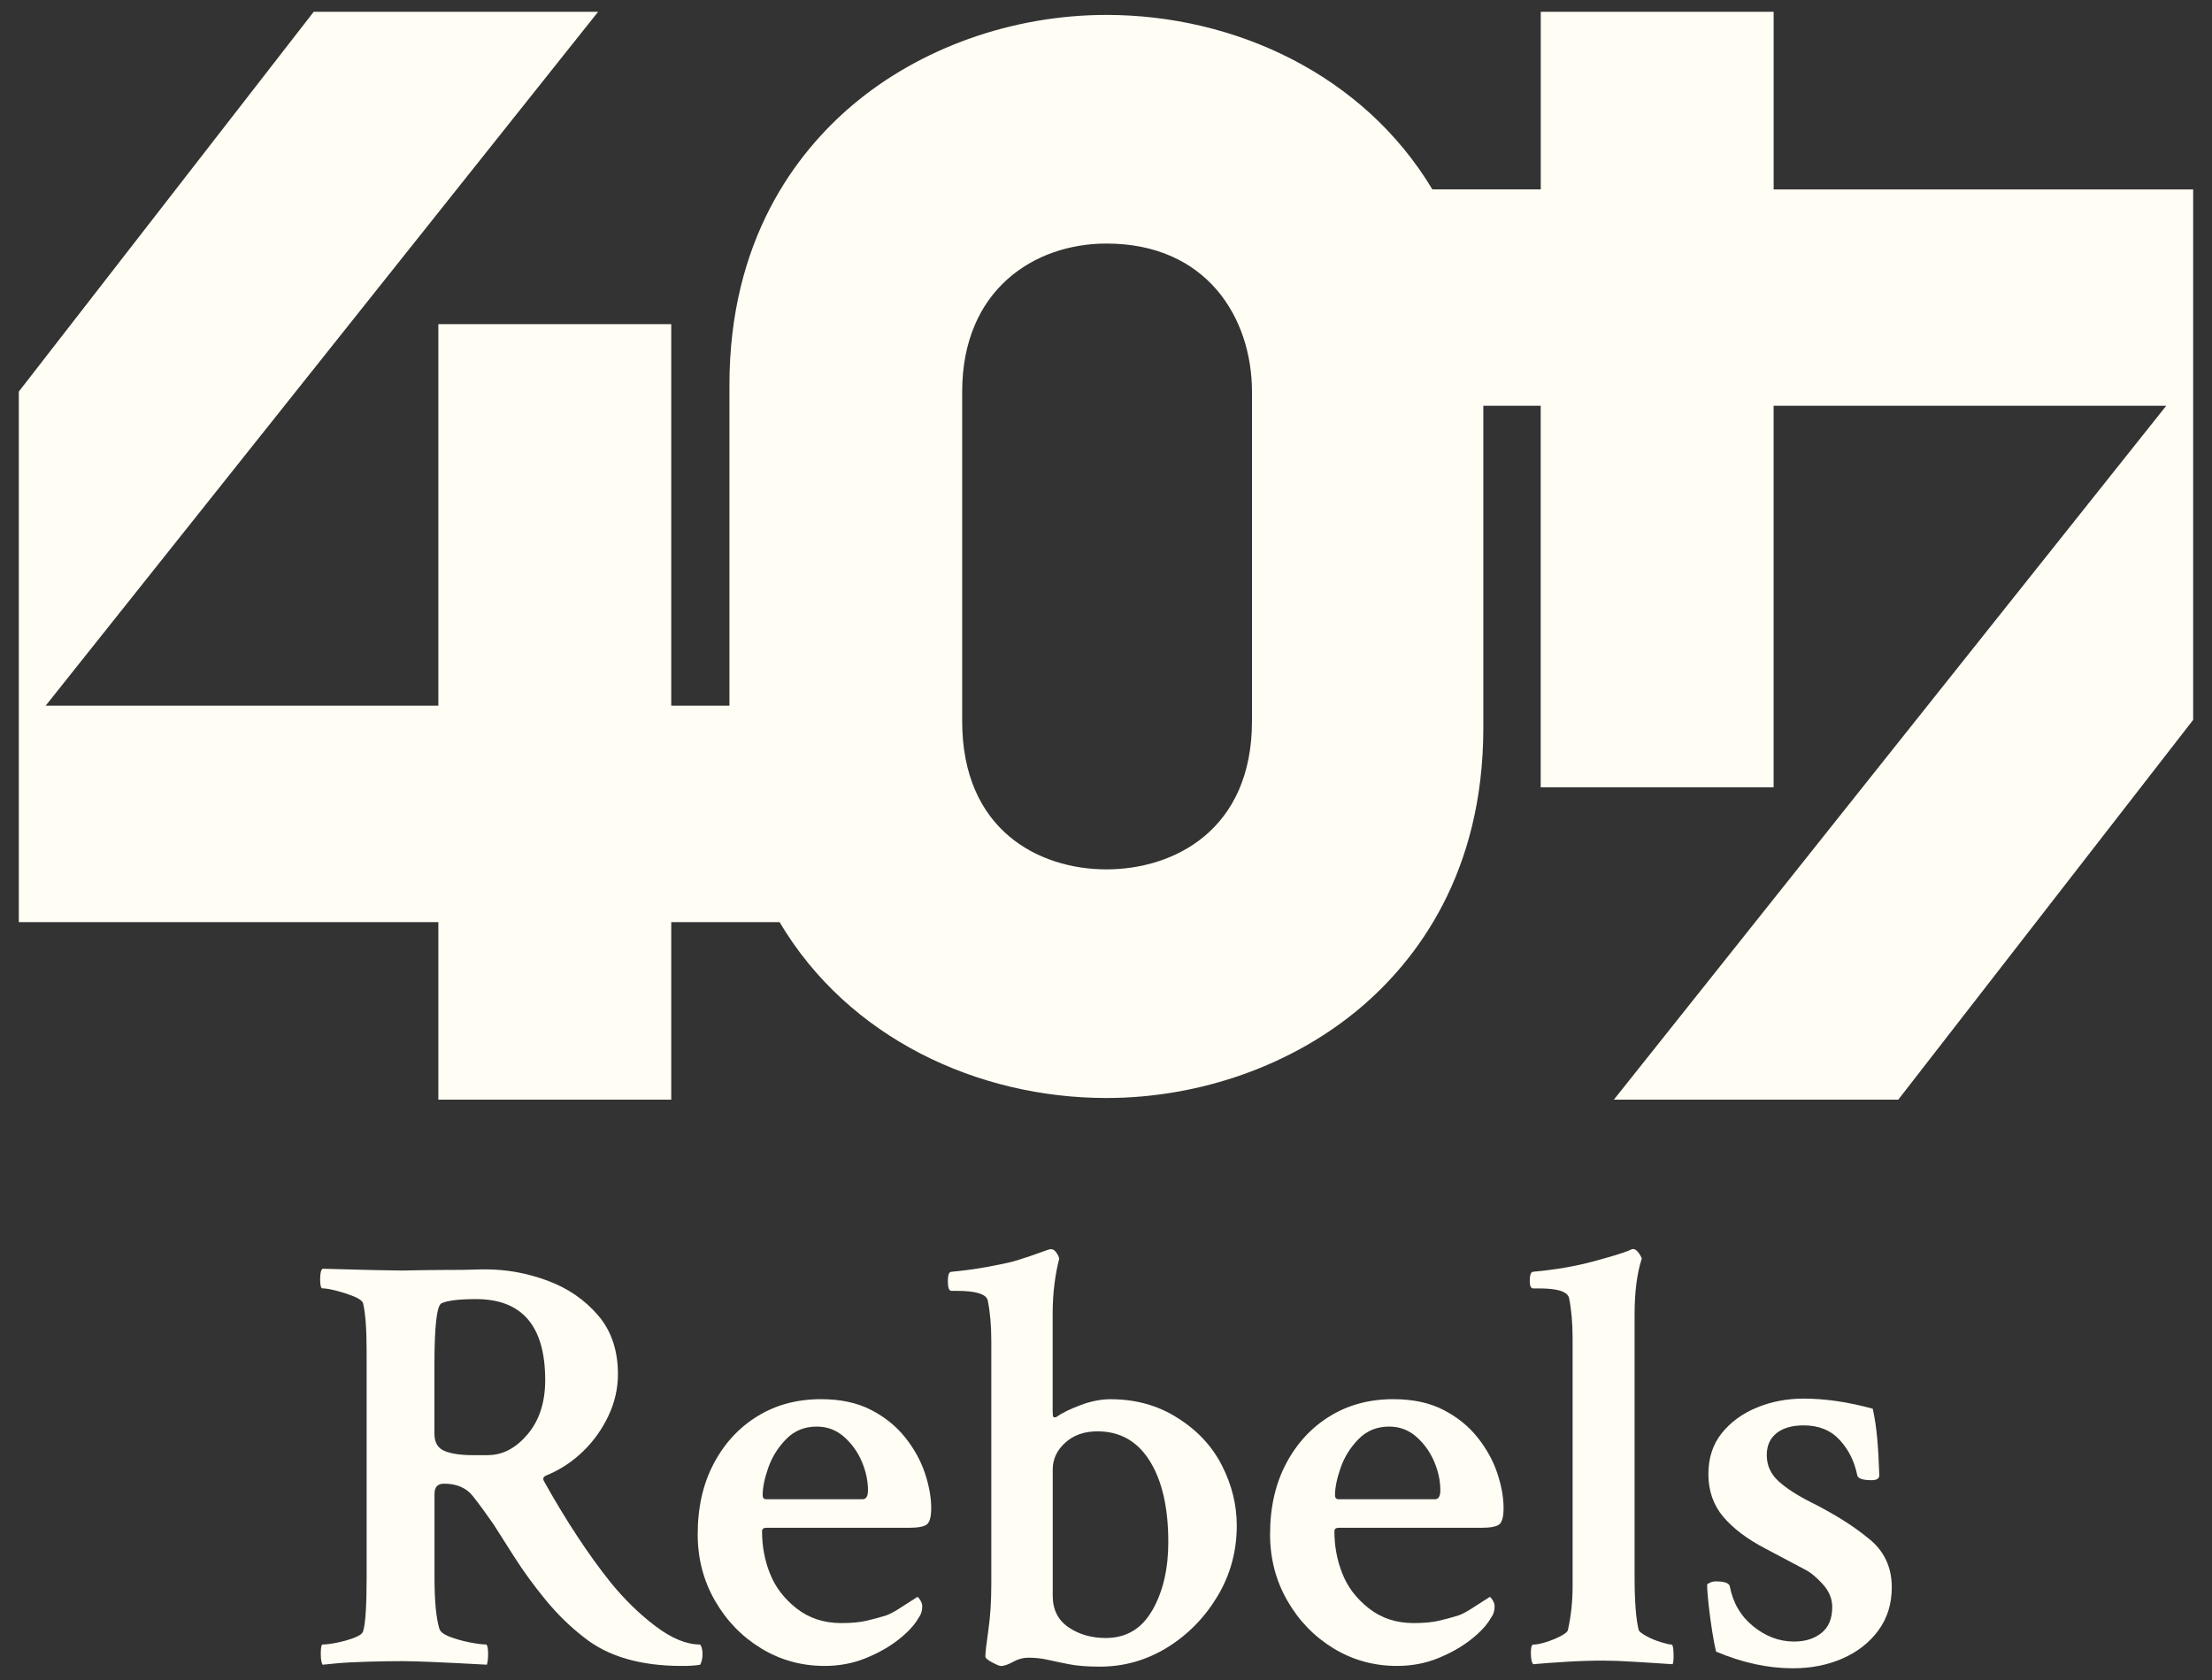
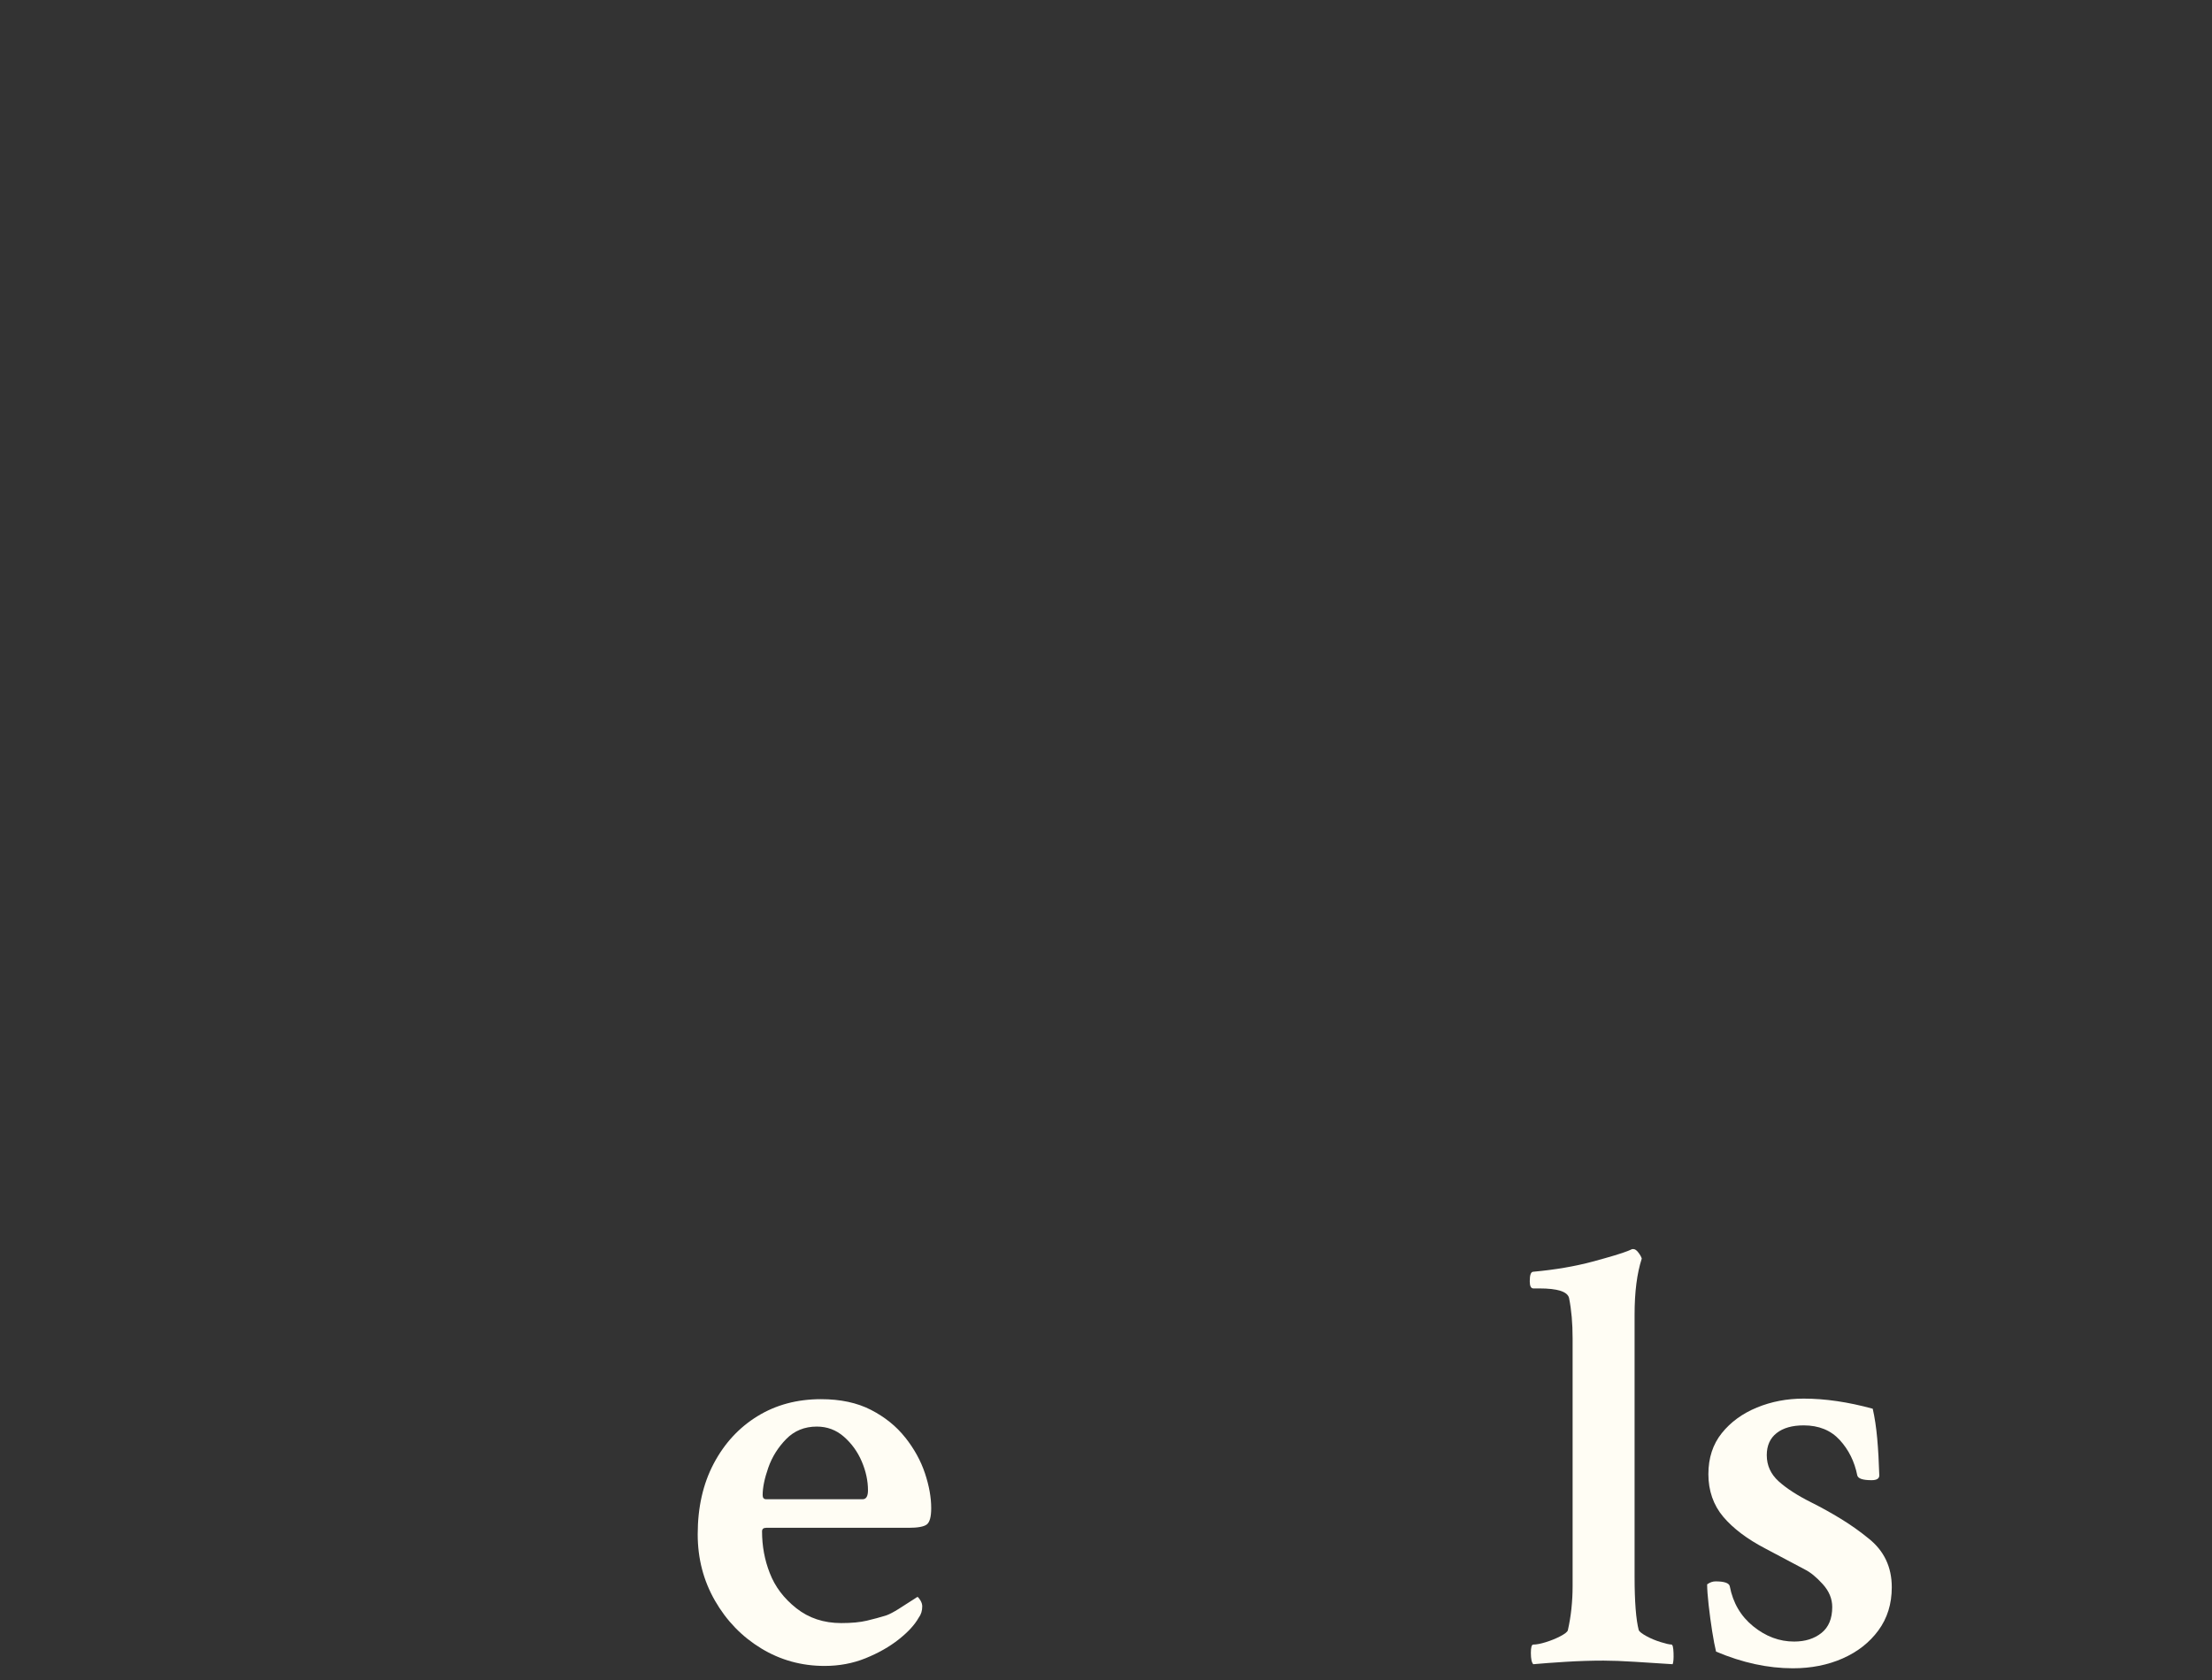
<svg xmlns="http://www.w3.org/2000/svg" id="Capa_1" version="1.1" viewBox="0 0 552.76 419.92">
  <rect x="0" y="0" width="552.76" height="419.92" fill="#333333" stroke="none" />
  <defs>
    <style>
      .st0 {
        fill: #fffdf4;
      }
    </style>
  </defs>
-   <path class="st0" d="M163.86,406.47c-4.02-3.03-7.76-6.67-11.24-10.94-2.78-3.47-5.56-7.32-8.33-11.53-2.78-4.22-5.56-8.81-8.33-13.77-.4-.69-.2-1.19.6-1.49,3.37-1.39,6.4-3.37,9.08-5.95,2.68-2.58,4.81-5.56,6.4-8.93s2.38-6.85,2.38-10.42c0-5.95-1.66-10.86-4.99-14.73s-7.52-6.75-12.58-8.63-10.22-2.83-15.48-2.83c-.99,0-2.18.02-3.57.07s-3.42.07-6.1.07-6.45.05-11.31.15c-2.58,0-9.18-.15-19.79-.45-.4.3-.6,1.19-.6,2.68s.2,2.23.6,2.23c.79,0,1.96.2,3.5.6,1.54.4,2.98.87,4.32,1.41s2.11,1.12,2.31,1.71c.6,2.48.89,6.55.89,12.2v56.26c0,7.24-.3,11.76-.89,13.54-.2.6-.97,1.14-2.31,1.64-1.34.5-2.75.89-4.24,1.19-1.49.3-2.68.45-3.57.45-.3,0-.45.79-.45,2.38,0,1.29.15,2.18.45,2.68l2.98-.3c1.98-.2,4.64-.35,7.96-.45s6.33-.15,9-.15c3.27,0,10.32.3,21.13.89.2-.79.3-1.64.3-2.53,0-1.69-.2-2.53-.6-2.53-.89,0-2.23-.17-4.02-.52s-3.45-.82-4.99-1.41c-1.54-.6-2.41-1.29-2.6-2.08-.79-2.68-1.19-6.9-1.19-12.65v-20.99c0-1.69.79-2.53,2.38-2.53,3.18,0,5.58,1.04,7.22,3.13,1.64,2.08,3.35,4.42,5.13,7,1.39,2.18,3.18,4.99,5.36,8.41,2.18,3.42,4.74,6.92,7.66,10.49,2.93,3.57,6.13,6.7,9.6,9.38,5.95,4.76,14.09,7.14,24.41,7.14.99,0,1.86-.02,2.6-.07.74-.05,1.41-.12,2.01-.22.4-.69.6-1.59.6-2.68s-.2-1.89-.6-2.38c-3.37,0-7.07-1.51-11.09-4.54ZM121.96,363.68h-3.87c-2.98,0-5.31-.35-7-1.04-1.69-.69-2.53-2.13-2.53-4.32v-17.12c0-9.82.6-14.98,1.79-15.48,1.49-.69,4.37-1.04,8.63-1.04,11.51,0,17.26,6.75,17.26,20.24,0,5.56-1.46,10.07-4.39,13.54-2.93,3.47-6.23,5.21-9.9,5.21Z" />
  <path class="st0" d="M226.22,359.29c-2.23-2.83-5.09-5.13-8.56-6.92-3.47-1.79-7.64-2.68-12.5-2.68-5.95,0-11.24,1.41-15.85,4.24-4.61,2.83-8.26,6.77-10.94,11.83-2.68,5.06-4.02,10.96-4.02,17.71,0,6.05,1.44,11.58,4.32,16.59,2.88,5.01,6.72,8.98,11.53,11.91,4.81,2.93,10.1,4.39,15.85,4.39,3.67,0,7.09-.64,10.27-1.93,3.18-1.29,5.93-2.85,8.26-4.69,2.33-1.84,3.99-3.65,4.99-5.43.6-.79.89-1.74.89-2.83,0-.5-.15-.99-.45-1.49s-.55-.79-.74-.89c-1.98,1.29-3.57,2.31-4.76,3.05-1.19.74-2.18,1.27-2.98,1.56-1.59.5-3.22.94-4.91,1.34-1.69.4-3.82.6-6.4.6-4.37,0-8.11-1.24-11.24-3.72-3.13-2.48-5.33-5.41-6.62-8.78-1.29-3.27-1.93-6.75-1.93-10.42,0-.6.35-.89,1.04-.89h35.57c2.28,0,3.8-.27,4.54-.82.74-.55,1.12-1.91,1.12-4.09,0-2.68-.52-5.58-1.56-8.71-1.04-3.13-2.68-6.1-4.91-8.93ZM215.58,374.7h-24.11c-.6,0-.89-.35-.89-1.04,0-1.89.47-4.17,1.41-6.85.94-2.68,2.43-5.06,4.46-7.14,2.03-2.08,4.59-3.13,7.66-3.13,2.58,0,4.84.84,6.77,2.53s3.42,3.75,4.46,6.18c1.04,2.43,1.56,4.84,1.56,7.22,0,1.49-.45,2.23-1.34,2.23Z" />
-   <path class="st0" d="M294.16,354.31c-4.86-3.08-10.42-4.61-16.67-4.61-2.38,0-4.89.5-7.52,1.49-2.63.99-4.64,1.98-6.03,2.98-.4.1-.64.07-.74-.07-.1-.15-.15-.67-.15-1.56v-23.96c0-2.78.15-5.33.45-7.66.3-2.33.69-4.44,1.19-6.33-.1-.5-.35-1.02-.74-1.56-.4-.55-.79-.82-1.19-.82h-.3c-.2,0-1.09.3-2.68.89-1.59.6-3.67,1.29-6.25,2.08-1.89.5-4.22.99-7,1.49s-5.71.89-8.78,1.19c-.6,0-.89.79-.89,2.38s.3,2.38.89,2.38h1.34c4.76,0,7.34.79,7.74,2.38.6,2.98.89,6.35.89,10.12v60.72c0,4.37-.25,8.24-.74,11.61s-.74,5.56-.74,6.55c0,.4.57.89,1.71,1.49,1.14.6,1.86.89,2.16.89.79,0,1.81-.35,3.05-1.04,1.24-.69,2.51-1.04,3.8-1.04,1.69,0,3.3.17,4.84.52,1.54.35,3.32.72,5.36,1.12,2.03.4,4.59.6,7.66.6,6.05,0,11.66-1.59,16.82-4.76,5.16-3.18,9.35-7.44,12.58-12.8,3.22-5.36,4.84-11.26,4.84-17.71,0-5.16-1.24-10.17-3.72-15.03-2.48-4.86-6.2-8.83-11.16-11.91ZM287.99,402.38c-2.63,4.66-6.52,7-11.68,7-3.57,0-6.67-.89-9.3-2.68s-3.94-4.42-3.94-7.89v-31.55c0-2.58,1.04-4.81,3.13-6.7,2.08-1.89,4.76-2.83,8.04-2.83,5.66,0,10.02,2.48,13.1,7.44,3.08,4.96,4.61,11.71,4.61,20.24,0,6.65-1.31,12.3-3.94,16.97Z" />
-   <path class="st0" d="M369.25,359.29c-2.23-2.83-5.09-5.13-8.56-6.92-3.47-1.79-7.64-2.68-12.5-2.68-5.95,0-11.24,1.41-15.85,4.24-4.61,2.83-8.26,6.77-10.94,11.83-2.68,5.06-4.02,10.96-4.02,17.71,0,6.05,1.44,11.58,4.32,16.59s6.72,8.98,11.53,11.91c4.81,2.93,10.1,4.39,15.85,4.39,3.67,0,7.09-.64,10.27-1.93,3.18-1.29,5.93-2.85,8.26-4.69,2.33-1.84,3.99-3.65,4.99-5.43.6-.79.89-1.74.89-2.83,0-.5-.15-.99-.45-1.49s-.55-.79-.74-.89c-1.98,1.29-3.57,2.31-4.76,3.05-1.19.74-2.18,1.27-2.98,1.56-1.59.5-3.22.94-4.91,1.34-1.69.4-3.82.6-6.4.6-4.37,0-8.11-1.24-11.24-3.72-3.13-2.48-5.33-5.41-6.62-8.78-1.29-3.27-1.93-6.75-1.93-10.42,0-.6.35-.89,1.04-.89h35.57c2.28,0,3.8-.27,4.54-.82s1.12-1.91,1.12-4.09c0-2.68-.52-5.58-1.56-8.71-1.04-3.13-2.68-6.1-4.91-8.93ZM358.61,374.7h-24.11c-.6,0-.89-.35-.89-1.04,0-1.89.47-4.17,1.41-6.85.94-2.68,2.43-5.06,4.46-7.14,2.03-2.08,4.59-3.13,7.66-3.13,2.58,0,4.84.84,6.77,2.53s3.42,3.75,4.46,6.18c1.04,2.43,1.56,4.84,1.56,7.22,0,1.49-.45,2.23-1.34,2.23Z" />
  <path class="st0" d="M417.69,411.01c-.5,0-1.39-.2-2.68-.6-1.29-.4-2.48-.89-3.57-1.49s-1.74-1.09-1.93-1.49c-.69-2.68-1.04-7.14-1.04-13.39v-65.49c0-5.66.6-10.32,1.79-13.99-.1-.4-.37-.89-.82-1.49-.45-.6-.87-.89-1.27-.89h-.3l-1.04.45c-1.49.6-4.44,1.49-8.86,2.68-4.42,1.19-9.35,2.03-14.81,2.53-.6,0-.89.79-.89,2.38,0,1.19.3,1.79.89,1.79h1.49c4.56,0,7.04.79,7.44,2.38.6,2.98.89,6.35.89,10.12v61.91c0,1.89-.1,3.77-.3,5.66-.2,1.89-.5,3.67-.89,5.36-.1.4-.72.89-1.86,1.49s-2.36,1.09-3.65,1.49c-1.29.4-2.33.6-3.13.6-.4,0-.6.69-.6,2.08,0,1.49.2,2.43.6,2.83,2.18-.2,4.89-.4,8.11-.6,3.22-.2,6.38-.3,9.45-.3,2.08,0,4.71.1,7.89.3,3.18.2,6.3.4,9.38.6.2-.5.27-1.44.22-2.83s-.22-2.08-.52-2.08Z" />
  <path class="st0" d="M466.96,384.52c-2.18-1.79-4.49-3.42-6.92-4.91-2.43-1.49-4.94-2.88-7.52-4.17-3.37-1.69-6.05-3.42-8.04-5.21-1.98-1.79-2.98-3.97-2.98-6.55,0-2.38.82-4.22,2.46-5.51,1.64-1.29,3.89-1.93,6.77-1.93,3.77,0,6.77,1.22,9,3.65s3.7,5.38,4.39,8.86c.2.79,1.39,1.19,3.57,1.19,1.29,0,1.93-.4,1.93-1.19-.1-3.37-.27-6.45-.52-9.23s-.62-5.26-1.12-7.44c-6.15-1.69-11.91-2.53-17.26-2.53-4.17,0-8.06.74-11.68,2.23-3.62,1.49-6.55,3.62-8.78,6.4-2.23,2.78-3.35,6.2-3.35,10.27s1.24,7.71,3.72,10.64c2.48,2.93,6,5.58,10.57,7.96l9.82,5.21c1.39.69,2.88,1.91,4.46,3.65s2.38,3.65,2.38,5.73c0,2.88-.89,5.04-2.68,6.47-1.79,1.44-4.07,2.16-6.85,2.16-3.67,0-7.07-1.27-10.2-3.8-3.13-2.53-5.09-5.88-5.88-10.05-.2-.79-1.39-1.19-3.57-1.19-.69,0-1.39.25-2.08.74,0,1.19.12,2.9.37,5.13.25,2.23.55,4.44.89,6.62.35,2.18.67,3.87.97,5.06,6.55,2.78,12.95,4.17,19.2,4.17,4.56,0,8.71-.82,12.43-2.46,3.72-1.64,6.7-3.97,8.93-7,2.23-3.03,3.35-6.62,3.35-10.79,0-5.06-1.93-9.13-5.8-12.2Z" />
-   <path class="st0" d="M443.22,47.34V2.95h-58.2v44.38h-27.09c-17.22-28.76-49.47-43.6-81.45-43.6-23.44,0-46.58,8.23-63.51,22.59-14,11.87-30.69,33.64-30.69,69.9v80.15h-14.54v-95.36h-58.2v95.36H11.41L149.46,2.95h-71.07L4.7,97.87v132.59h104.84v44.38h58.2v-44.38h27.07c17.17,29,49.55,43.96,81.67,43.96,23.44,0,46.59-8.23,63.51-22.59,14-11.87,30.68-33.64,30.68-69.91v-80.51h14.34v95.36h58.2v-95.36h98.12l-138.04,173.43h71.07l73.69-94.92V47.34h-104.84ZM312.86,180.22c0,27.35-19.6,37.06-36.38,37.06s-36.04-9.71-36.04-37.06v-82.29c0-25.6,18.1-37.06,36.04-37.06,25.13,0,36.38,18.61,36.38,37.06v82.29Z" />
</svg>